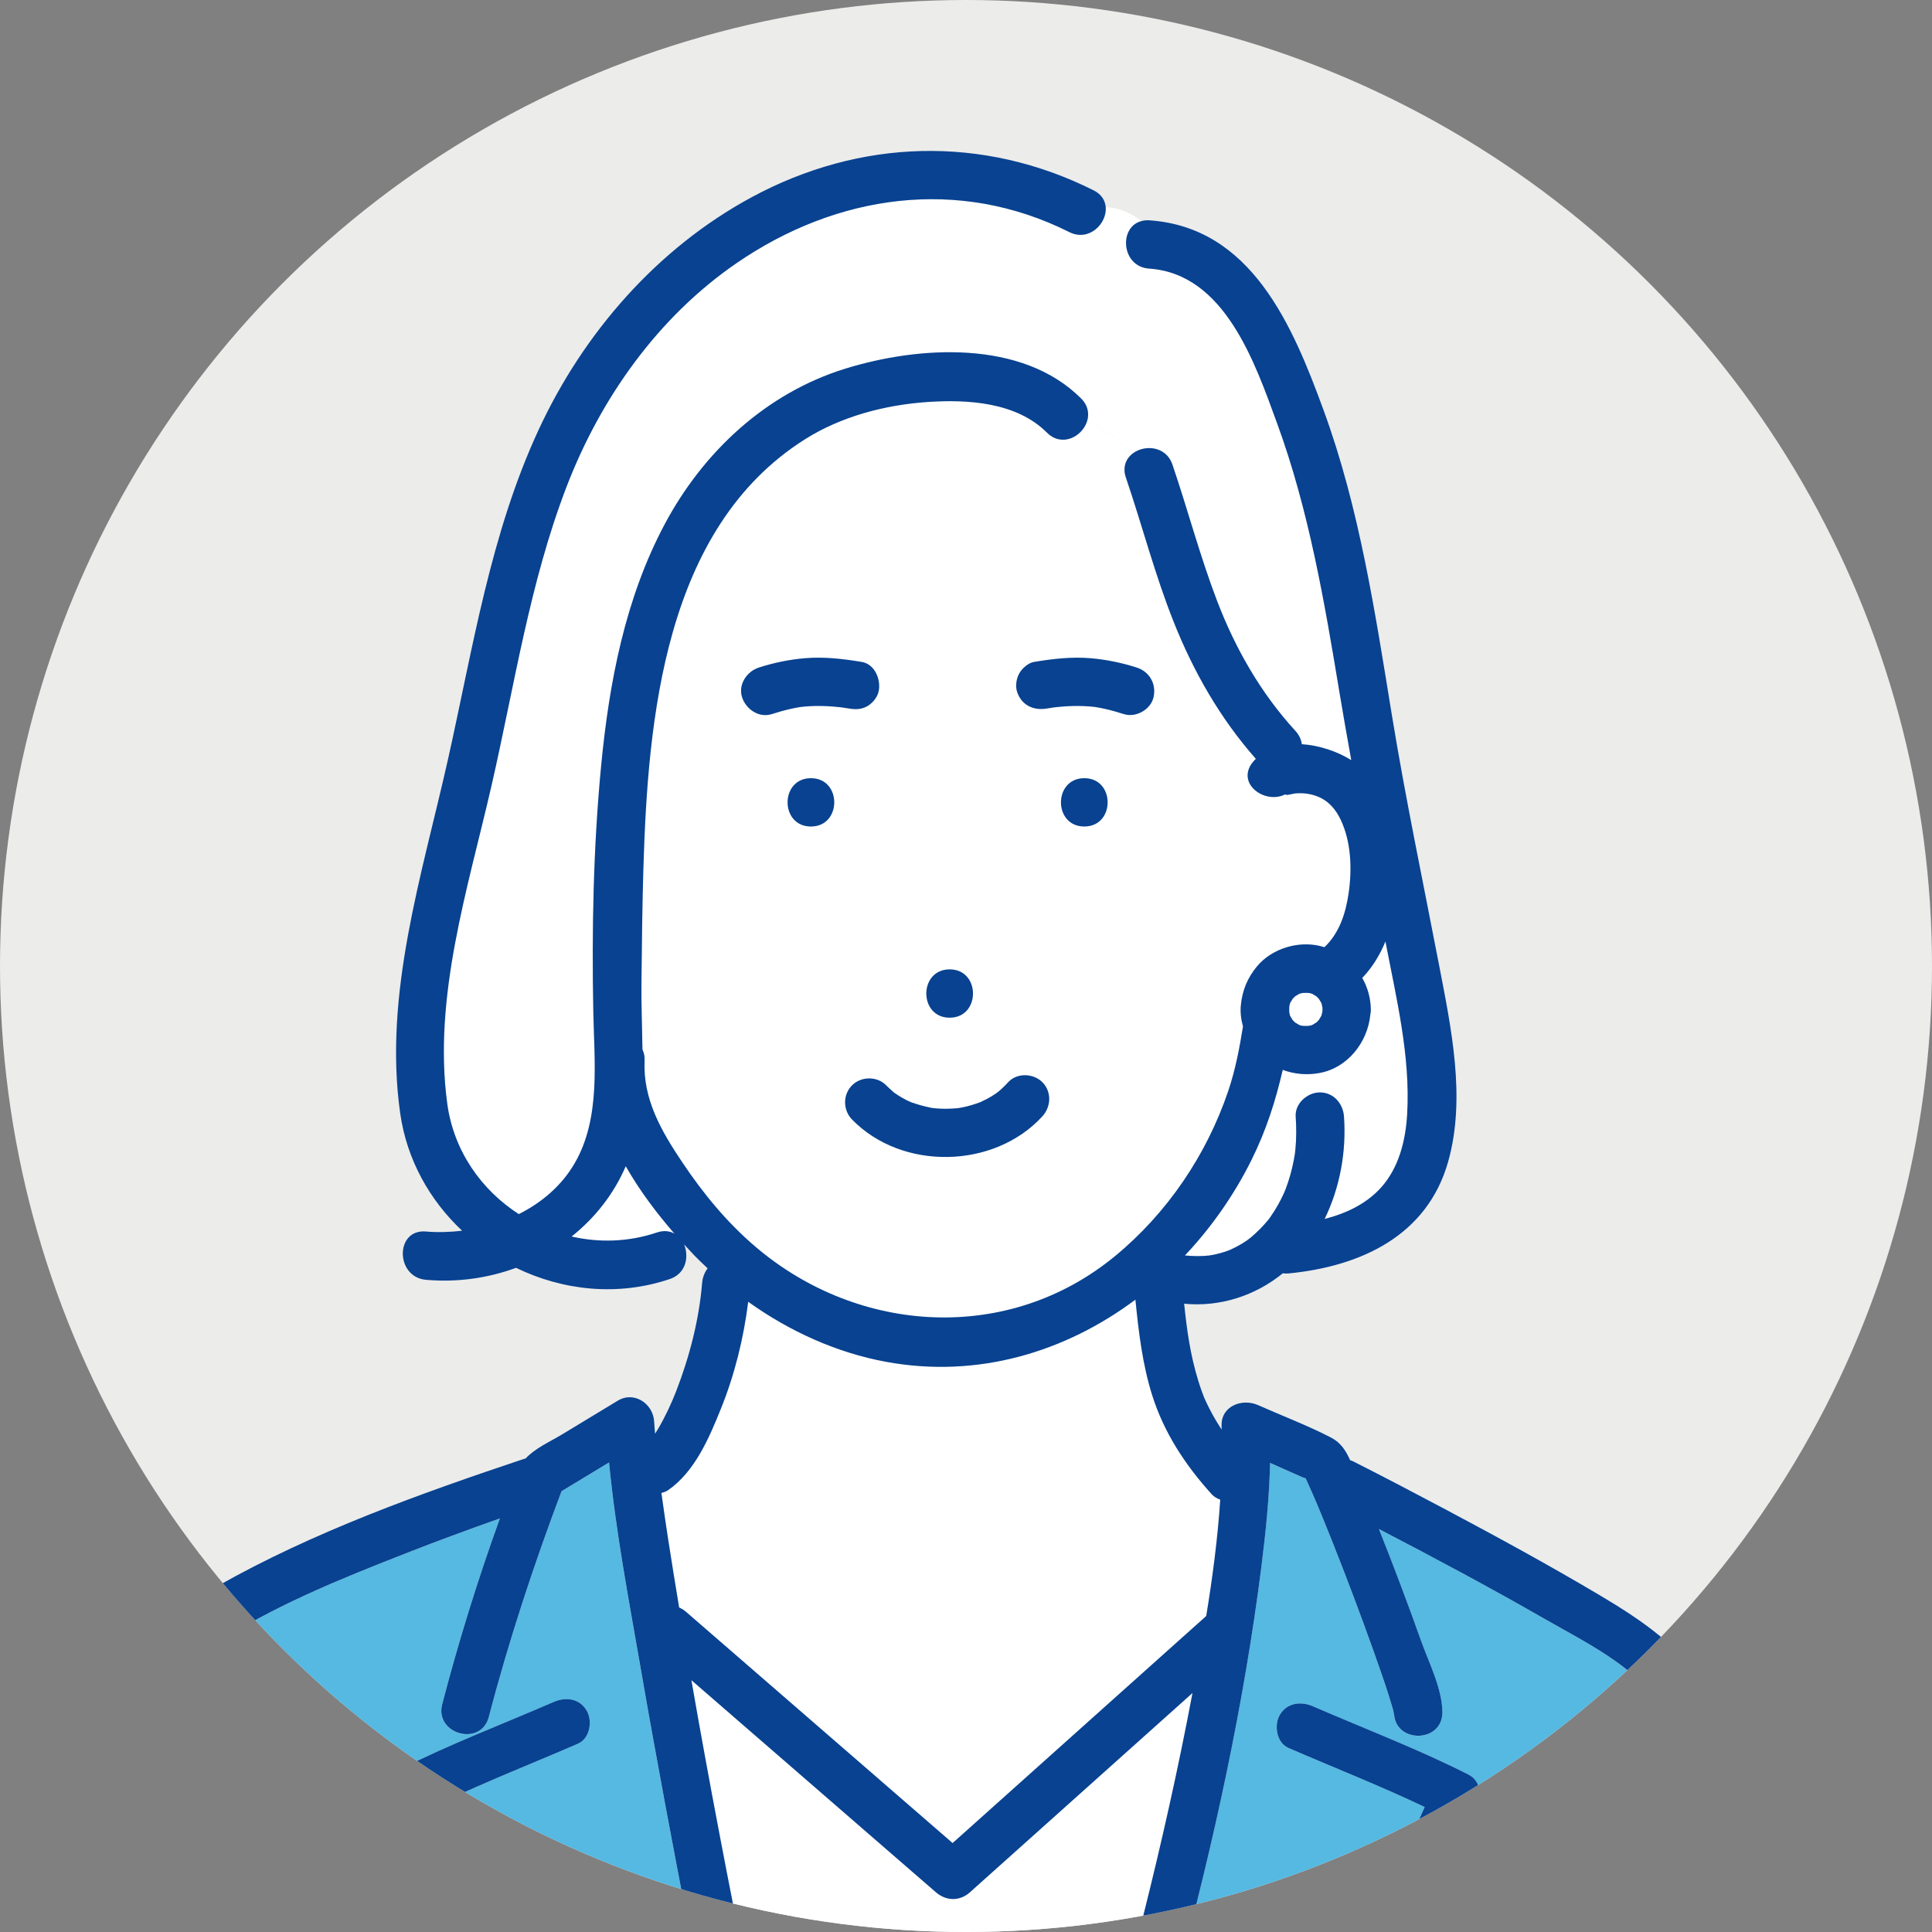
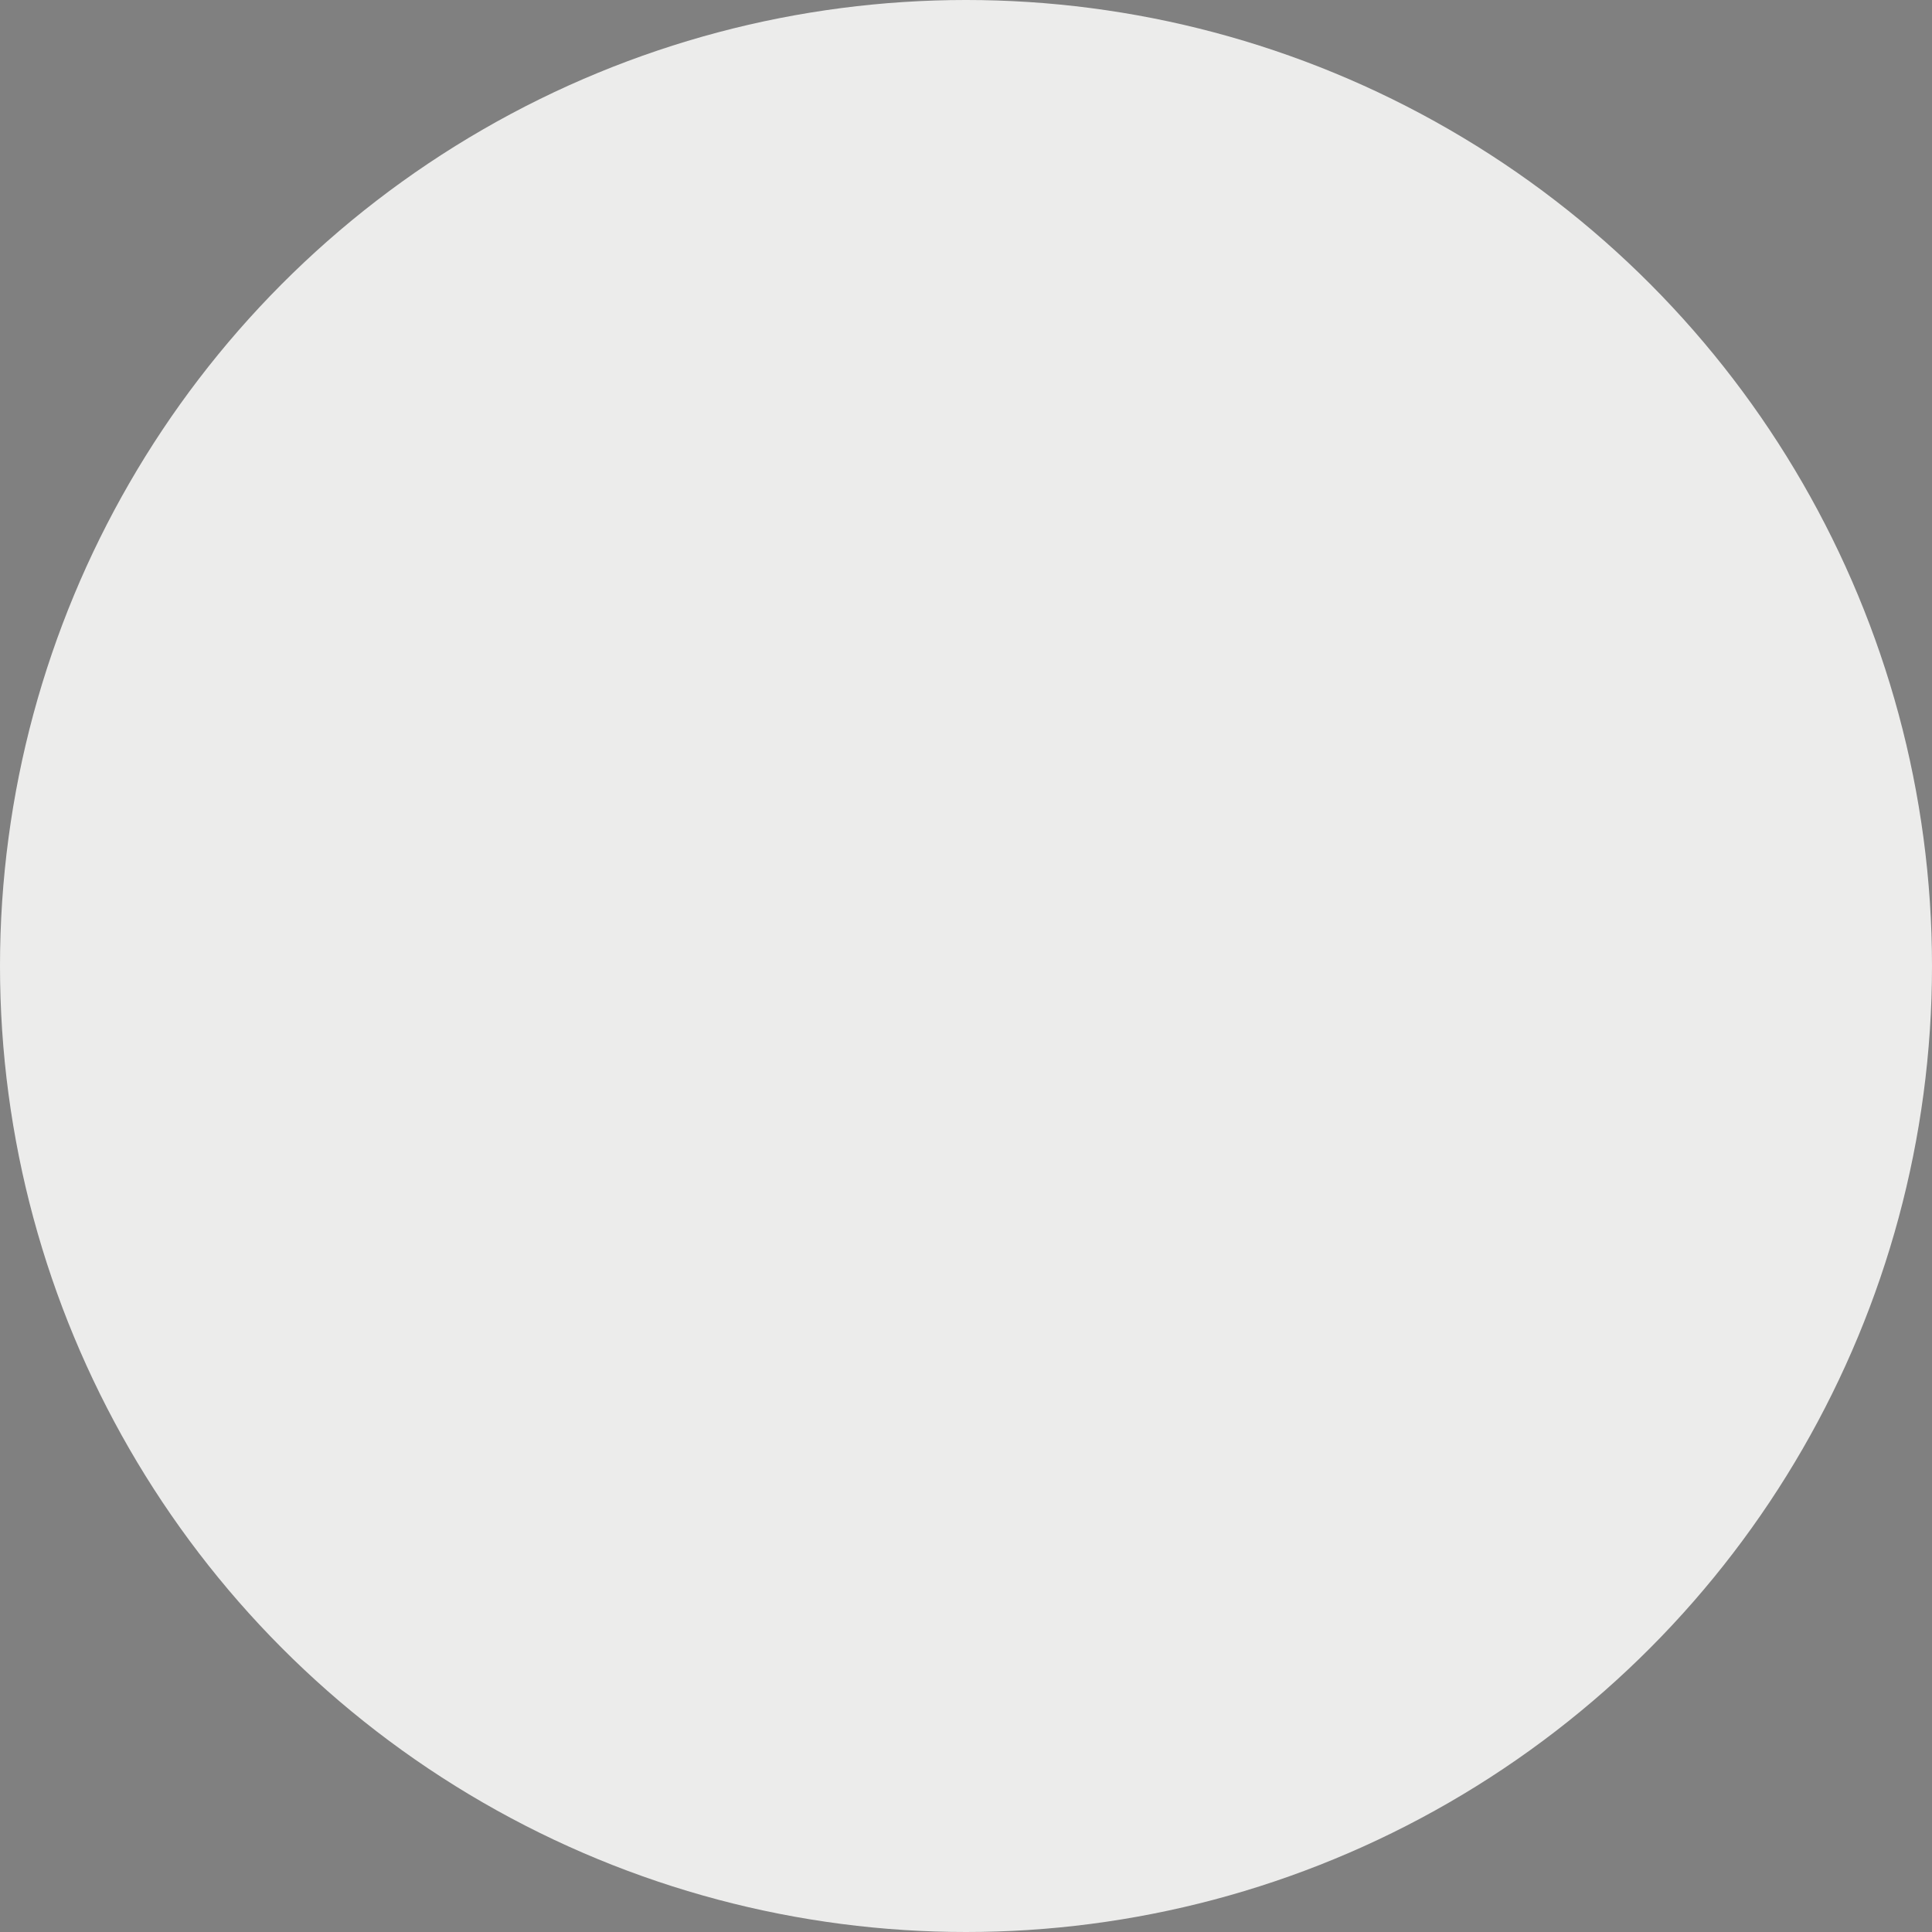
<svg xmlns="http://www.w3.org/2000/svg" xmlns:xlink="http://www.w3.org/1999/xlink" version="1.1" id="レイヤー_1" x="0px" y="0px" viewBox="0 0 120 120" style="enable-background:new 0 0 120 120;" xml:space="preserve">
  <rect x="0" y="0" width="120" height="120" fill="#808080" stroke="none" />
  <style type="text/css">
	.st0{fill:#ECECEB;}
	.st1{clip-path:url(#SVGID_00000044883215513109201610000013669743316493031595_);}
	.st2{fill:#FFFFFF;}
	.st3{fill:#55B9E2;}
	.st4{fill:#084291;}
</style>
  <g>
    <circle class="st0" cx="60" cy="60" r="60" />
    <g>
      <defs>
-         <circle id="SVGID_1_" cx="60" cy="60" r="60" />
-       </defs>
+         </defs>
      <clipPath id="SVGID_00000131353062477318632650000016317571213454465182_">
        <use xlink:href="#SVGID_1_" style="overflow:visible;" />
      </clipPath>
      <g style="clip-path:url(#SVGID_00000131353062477318632650000016317571213454465182_);">
        <path class="st2" d="M75.113,77.983c0.081-0.016,0.283-0.049,0.324-0.058c0.122-0.027,0.243-0.057,0.363-0.09     c0.159-0.044,0.316-0.094,0.471-0.15c0.032-0.012,0.113-0.046,0.169-0.069c0.233-0.109,0.462-0.223,0.683-0.357     c0.104-0.063,0.207-0.129,0.308-0.197c0.035-0.024,0.208-0.159,0.264-0.2c0.396-0.338,0.76-0.7,1.09-1.103     c0.039-0.053,0.077-0.105,0.115-0.159c0.085-0.122,0.168-0.246,0.247-0.371c0.149-0.237,0.287-0.48,0.415-0.729     c0.063-0.123,0.12-0.247,0.178-0.372c0.014-0.035,0.091-0.21,0.099-0.231c0.112-0.293,0.211-0.591,0.297-0.892     c0.088-0.307,0.161-0.619,0.222-0.933c0.026-0.136,0.048-0.273,0.071-0.41c0.002-0.014,0.003-0.02,0.005-0.032     c0.01-0.088,0.02-0.177,0.028-0.265c0.063-0.669,0.063-1.341,0.016-2.011c-0.057-0.812,0.732-1.5,1.5-1.5     c0.851,0,1.443,0.692,1.5,1.5c0.153,2.187-0.249,4.403-1.202,6.361c1.323-0.343,2.58-0.926,3.5-1.947     c1.116-1.239,1.529-2.927,1.625-4.555c0.213-3.613-0.673-7.205-1.348-10.734c-0.334,0.812-0.787,1.567-1.392,2.212     c-0.016,0.017-0.035,0.032-0.051,0.049c0.329,0.581,0.525,1.244,0.535,1.959c0.001,0.109-0.01,0.214-0.031,0.315     c-0.161,1.718-1.409,3.32-3.16,3.635c-0.795,0.143-1.543,0.073-2.281-0.194c-0.438,1.898-1.021,3.743-1.936,5.586     c-1.085,2.185-2.491,4.191-4.139,5.944C74.103,78.03,74.609,78.039,75.113,77.983z" />
        <path class="st3" d="M65.439,43.94c-0.01,0.001-0.02,0.003-0.03,0.005c0.026-0.003,0.052-0.005,0.078-0.009     C65.535,43.928,65.549,43.923,65.439,43.94z" />
        <path class="st2" d="M75.791,93.146c-0.204-0.07-0.392-0.182-0.542-0.348c-1.625-1.801-2.941-3.79-3.678-6.115     c-0.609-1.921-0.849-3.949-1.049-5.96c-4.362,3.258-9.791,4.905-15.471,3.865c-3.091-0.566-6.018-1.9-8.58-3.732     c-0.285,2.28-0.841,4.53-1.702,6.66c-0.731,1.809-1.611,3.883-3.268,5.038c-0.129,0.09-0.273,0.142-0.421,0.174     c0.13,0.951,0.271,1.9,0.414,2.846c0.216,1.426,0.456,2.849,0.688,4.273c0.142,0.062,0.282,0.141,0.416,0.257     c0.728,0.631,1.456,1.263,2.184,1.894c4.795,4.159,9.59,8.319,14.385,12.478c0.369-0.33,0.737-0.66,1.106-0.99     c4.882-4.371,9.765-8.742,14.647-13.113C75.314,97.978,75.633,95.563,75.791,93.146z" />
        <path class="st3" d="M65.345,43.952c0.01,0,0.026-0.002,0.04-0.004c0.008-0.001,0.016-0.003,0.025-0.004     C65.388,43.947,65.366,43.952,65.345,43.952z" />
        <path class="st2" d="M35.502,76.802c1.711,0.391,3.538,0.345,5.302-0.251c0.426-0.144,0.792-0.093,1.085,0.069     c-1.097-1.263-2.166-2.676-3.022-4.185C38.117,74.175,36.948,75.652,35.502,76.802z" />
-         <path class="st3" d="M67.943,43.901c-0.031-0.003-0.062-0.005-0.09-0.013C67.862,43.89,67.9,43.895,67.943,43.901z" />
        <path class="st2" d="M70.237,121.981c0.26-0.962,0.505-1.928,0.748-2.894c1.157-4.612,2.2-9.255,3.081-13.928     c-4.607,4.124-9.214,8.248-13.82,12.373c-0.64,0.573-1.483,0.554-2.121,0c-0.728-0.631-1.456-1.263-2.184-1.894     c-4.333-3.759-8.667-7.518-13-11.277c1.094,6.291,2.303,12.563,3.56,18.819c0.016,0.078,0.018,0.151,0.023,0.225h24.105     C70.272,123.079,70.073,122.588,70.237,121.981z" />
        <path class="st3" d="M107.062,114.678c-0.922-3.083-2.058-6.207-3.951-8.84c-1.766-2.456-4.612-3.81-7.175-5.281     c-3.384-1.942-6.828-3.783-10.293-5.582c0.914,2.297,1.789,4.61,2.617,6.939c0.476,1.341,1.326,2.99,1.323,4.452     c-0.003,1.933-3.003,1.931-3,0c-0.001,0.457,0.014,0.071-0.073-0.21c-0.09-0.292-0.174-0.586-0.267-0.878     c-0.289-0.903-0.603-1.798-0.921-2.691c-0.825-2.317-1.694-4.619-2.604-6.905c-0.391-0.983-0.787-1.965-1.212-2.934     c-0.086-0.197-0.173-0.394-0.263-0.591c-0.05-0.111-0.101-0.221-0.152-0.331c-0.09-0.027-0.174-0.054-0.221-0.075     c-0.662-0.294-1.324-0.588-1.986-0.883c-0.052,2.144-0.268,4.287-0.536,6.412c-1.087,8.592-2.957,17.14-5.218,25.499     c-0.071,0.262-0.192,0.466-0.341,0.627h10.703c1.666-3.723,3.332-7.446,4.997-11.168c-2.769-1.32-5.654-2.449-8.461-3.668     c-0.747-0.324-0.909-1.418-0.538-2.052c0.443-0.757,1.31-0.86,2.052-0.538c3.213,1.395,6.537,2.656,9.661,4.241     c0.784,0.398,0.853,1.348,0.538,2.052c-1.661,3.711-3.321,7.422-4.981,11.133h22.437     C108.544,120.481,107.921,117.552,107.062,114.678z" />
-         <path class="st3" d="M39.806,103.71c-0.737-4.249-1.566-8.557-1.98-12.871c-0.985,0.596-1.969,1.193-2.954,1.789     c-1.729,4.592-3.275,9.276-4.516,14.021c-0.489,1.869-3.381,1.072-2.893-0.798c1.014-3.88,2.211-7.748,3.582-11.534     c-1.976,0.699-3.944,1.423-5.894,2.188c-3.755,1.472-7.588,3.01-11.03,5.136c-2.404,1.485-3.709,4.667-4.701,7.296     c-1.754,4.644-2.959,9.566-3.796,14.469h23.825c-1.753-3.8-3.506-7.6-5.26-11.4c-0.323-0.7-0.232-1.66,0.538-2.052     c3.122-1.587,6.448-2.847,9.661-4.241c0.746-0.324,1.603-0.229,2.052,0.538c0.374,0.64,0.205,1.73-0.538,2.052     c-2.801,1.216-5.681,2.342-8.444,3.659c1.753,3.799,3.506,7.599,5.259,11.398c0.007,0.015,0.011,0.031,0.017,0.046h10.76     c-0.198-0.993-0.394-1.987-0.589-2.982C41.82,114.862,40.774,109.293,39.806,103.71z" />
        <path class="st2" d="M70.229,28.273c0.705-0.679,2.176-0.645,2.596,0.589c0.955,2.806,1.708,5.68,2.768,8.451     c1.135,2.967,2.716,5.738,4.869,8.085c0.238,0.26,0.36,0.543,0.396,0.824c1.092,0.07,2.218,0.454,3.074,0.991     c-0.256-1.407-0.505-2.815-0.738-4.228c-0.929-5.623-1.902-11.318-3.868-16.688c-1.37-3.743-3.246-9.296-7.946-9.614     c-1.742-0.118-1.904-2.593-0.479-2.953c-0.63-0.455-1.326-0.846-2.222-0.855c0.079,1.017-1.039,2.153-2.265,1.539     c-6.887-3.451-14.456-2.347-20.684,1.942c-4.878,3.359-8.431,8.387-10.541,13.878c-2.295,5.973-3.237,12.363-4.663,18.573     c-1.464,6.38-3.647,13.127-2.745,19.749c0.401,2.943,2.123,5.359,4.442,6.855c1.419-0.712,2.656-1.752,3.478-3.171     c1.613-2.784,1.211-6.288,1.151-9.37c-0.1-5.089-0.001-10.265,0.488-15.331c0.497-5.154,1.491-10.375,3.949-14.986     c2.395-4.493,6.293-8.13,11.2-9.651c4.573-1.418,10.988-1.827,14.66,1.848c0.453,0.453,0.518,0.988,0.359,1.452     C68.652,26.508,69.469,27.319,70.229,28.273z" />
-         <path class="st2" d="M83.275,50.92c-0.313-0.659-0.748-1.172-1.433-1.447c-0.442-0.178-0.923-0.234-1.397-0.192     c-0.105,0.009-0.452,0.105-0.531,0.091c-0.046-0.008-0.075-0.018-0.095-0.029c-1.257,0.625-3.039-0.66-2.03-1.976     c0.066-0.086,0.141-0.159,0.214-0.234c-2.221-2.523-3.864-5.395-5.109-8.52c-1.164-2.924-1.95-5.976-2.963-8.952     c-0.2-0.588-0.036-1.066,0.297-1.387c-0.76-0.953-1.577-1.765-2.721-2.071c-0.32,0.937-1.567,1.583-2.48,0.669     c-1.892-1.893-4.918-2.076-7.439-1.901c-2.631,0.182-5.341,0.894-7.584,2.309c-8.762,5.527-9.77,17.395-10.046,26.751     c-0.069,2.324-0.091,4.649-0.117,6.974c-0.015,1.391,0.044,2.785,0.061,4.178c0.093,0.195,0.147,0.425,0.134,0.697     c-0.113,2.392,1.046,4.383,2.337,6.309c1.309,1.952,2.776,3.74,4.571,5.267c6.399,5.442,15.7,6.002,22.298,0.575     c3.254-2.676,5.704-6.295,7.05-10.282c0.438-1.298,0.693-2.641,0.911-3.991c-0.119-0.431-0.175-0.88-0.134-1.308     c0.089-0.92,0.406-1.703,0.995-2.416c0.974-1.178,2.744-1.671,4.199-1.201c0.925-0.881,1.32-2.096,1.505-3.373     C83.982,53.983,83.925,52.288,83.275,50.92z M58.985,60.21c1.934,0,1.93,3,0,3C57.051,63.21,57.054,60.21,58.985,60.21z      M50.368,51.335c-1.934,0-1.93-3,0-3C52.301,48.335,52.298,51.335,50.368,51.335z M52.149,43.923     c-0.263-0.029-0.528-0.05-0.793-0.063c-0.444-0.021-0.889-0.016-1.332,0.02c-0.097,0.008-0.194,0.019-0.291,0.03     c-0.01,0.002-0.021,0.003-0.031,0.005c-0.195,0.032-0.39,0.069-0.583,0.112c-0.399,0.089-0.792,0.202-1.181,0.326     c-0.8,0.256-1.603-0.3-1.845-1.048c-0.256-0.793,0.301-1.607,1.048-1.845c0.94-0.3,1.899-0.499,2.884-0.58     c1.171-0.097,2.344,0.04,3.499,0.233c0.828,0.138,1.213,1.121,1.048,1.845c-0.081,0.358-0.378,0.714-0.689,0.896     c-0.371,0.217-0.747,0.219-1.156,0.151c-0.137-0.023-0.275-0.043-0.413-0.064C52.258,43.936,52.204,43.929,52.149,43.923z      M64.742,69.338c-3.002,3.275-8.713,3.388-11.822,0.197c-0.567-0.582-0.581-1.541,0-2.121c0.568-0.568,1.556-0.58,2.121,0     c0.152,0.156,0.322,0.29,0.476,0.442c0.004,0.004,0,0.001,0.003,0.004c0.011,0.007,0.007,0.003,0.023,0.014     c0.083,0.054,0.164,0.112,0.248,0.166c0.169,0.107,0.343,0.205,0.521,0.296c0.09,0.045,0.182,0.085,0.272,0.13     c-0.288-0.144-0.037-0.016,0.035,0.009c0.389,0.137,0.778,0.242,1.182,0.326c0.045,0.009,0.081,0.016,0.108,0.021     c0.077,0.009,0.154,0.017,0.231,0.023c0.207,0.017,0.415,0.025,0.623,0.025c0.23-0.001,0.458-0.017,0.687-0.034     c0.018-0.001,0.023-0.002,0.035-0.003c0.103-0.017,0.207-0.034,0.31-0.054c0.382-0.078,0.752-0.192,1.116-0.33     c-0.005-0.006,0.335-0.16,0.41-0.201c0.185-0.101,0.365-0.212,0.539-0.332c0.016-0.011,0.097-0.072,0.151-0.112     c0.053-0.047,0.15-0.129,0.148-0.127c0.162-0.145,0.313-0.299,0.46-0.459c0.549-0.599,1.566-0.555,2.121,0     C65.333,67.807,65.29,68.741,64.742,69.338z M67.348,51.335c-1.934,0-1.93-3,0-3C69.282,48.335,69.278,51.335,67.348,51.335z      M71.648,43.307c-0.175,0.768-1.097,1.287-1.845,1.048c-0.401-0.128-0.805-0.244-1.217-0.334     c-0.194-0.042-0.388-0.079-0.584-0.11c0,0,0,0-0.001,0c-0.095-0.01-0.19-0.02-0.285-0.028c-0.458-0.038-0.918-0.041-1.377-0.018     c-0.266,0.014-0.532,0.036-0.796,0.066c-0.018,0.002-0.037,0.004-0.056,0.007c-0.029,0.005-0.067,0.01-0.103,0.013     c-0.123,0.019-0.246,0.038-0.369,0.058c-0.832,0.138-1.574-0.208-1.845-1.048c-0.117-0.36-0.037-0.834,0.151-1.156     c0.171-0.293,0.548-0.631,0.896-0.689c1.154-0.192,2.328-0.329,3.499-0.233c0.985,0.081,1.944,0.28,2.884,0.58     C71.401,41.717,71.835,42.487,71.648,43.307z" />
        <path class="st3" d="M59.528,68.83C59.557,68.827,59.552,68.827,59.528,68.83L59.528,68.83z" />
-         <path class="st4" d="M71.648,43.307c0.187-0.82-0.247-1.589-1.048-1.845c-0.94-0.3-1.899-0.499-2.884-0.58     c-1.171-0.097-2.344,0.04-3.499,0.233c-0.349,0.058-0.725,0.397-0.896,0.689c-0.188,0.321-0.268,0.795-0.151,1.156     c0.272,0.839,1.013,1.186,1.845,1.048c0.123-0.02,0.246-0.039,0.369-0.058c-0.014,0.001-0.029,0.003-0.04,0.004     c0.021-0.001,0.043-0.005,0.064-0.008c0.01-0.002,0.02-0.003,0.03-0.005c0.11-0.017,0.096-0.012,0.049-0.005     c0.019-0.003,0.037-0.005,0.056-0.007c0.265-0.03,0.53-0.052,0.796-0.066c0.459-0.023,0.919-0.02,1.377,0.018     c0.095,0.008,0.19,0.018,0.285,0.028c0,0,0,0,0.001,0c0.196,0.031,0.391,0.068,0.584,0.11c0.411,0.09,0.816,0.206,1.217,0.334     C70.551,44.593,71.473,44.074,71.648,43.307z M67.853,43.887c0.027,0.009,0.059,0.01,0.09,0.013     C67.9,43.895,67.862,43.89,67.853,43.887z" />
-         <path class="st4" d="M65.385,43.949c0.036-0.004,0.074-0.008,0.103-0.013c-0.026,0.004-0.052,0.006-0.078,0.009     C65.401,43.946,65.393,43.947,65.385,43.949z" />
+         <path class="st4" d="M65.385,43.949c-0.026,0.004-0.052,0.006-0.078,0.009     C65.401,43.946,65.393,43.947,65.385,43.949z" />
        <path class="st4" d="M52.312,43.942c0.138,0.021,0.276,0.042,0.413,0.064c0.409,0.068,0.785,0.066,1.156-0.151     c0.311-0.182,0.608-0.539,0.689-0.896c0.165-0.724-0.22-1.707-1.048-1.845c-1.154-0.192-2.328-0.329-3.499-0.233     c-0.985,0.081-1.944,0.28-2.884,0.58c-0.746,0.238-1.304,1.053-1.048,1.845c0.242,0.748,1.045,1.303,1.845,1.048     c0.389-0.124,0.782-0.237,1.181-0.326c0.193-0.043,0.388-0.081,0.583-0.112c0.01-0.002,0.021-0.003,0.031-0.005     c0.097-0.01,0.194-0.022,0.291-0.03c0.443-0.037,0.888-0.041,1.332-0.02c0.265,0.012,0.529,0.034,0.793,0.063     C52.204,43.929,52.258,43.936,52.312,43.942z" />
        <path class="st4" d="M67.348,48.335c-1.93,0-1.934,3,0,3C69.278,51.335,69.282,48.335,67.348,48.335z" />
        <path class="st4" d="M58.985,63.21c1.93,0,1.934-3,0-3C57.054,60.21,57.051,63.21,58.985,63.21z" />
        <path class="st4" d="M64.742,69.338c0.547-0.597,0.59-1.531,0-2.121c-0.555-0.555-1.572-0.599-2.121,0     c-0.147,0.16-0.298,0.315-0.46,0.459c0.002-0.002-0.095,0.08-0.148,0.127c-0.054,0.04-0.135,0.101-0.151,0.112     c-0.174,0.12-0.354,0.23-0.539,0.332c-0.076,0.042-0.415,0.195-0.41,0.201c-0.364,0.138-0.734,0.252-1.116,0.33     c-0.103,0.021-0.206,0.038-0.31,0.054c-0.013,0.001-0.018,0.002-0.035,0.003c-0.229,0.016-0.457,0.033-0.687,0.034     c-0.208,0.001-0.416-0.008-0.623-0.025c-0.077-0.006-0.154-0.015-0.231-0.023c-0.028-0.005-0.063-0.011-0.108-0.021     c-0.404-0.084-0.792-0.189-1.182-0.326c-0.072-0.025-0.323-0.153-0.035-0.009c-0.09-0.045-0.182-0.085-0.272-0.13     c-0.178-0.09-0.352-0.189-0.521-0.296c-0.084-0.053-0.164-0.112-0.248-0.166c-0.016-0.01-0.012-0.007-0.023-0.014     c-0.003-0.003,0.001,0-0.003-0.004c-0.154-0.152-0.324-0.286-0.476-0.442c-0.566-0.58-1.554-0.568-2.121,0     c-0.581,0.581-0.567,1.539,0,2.121C56.03,72.726,61.74,72.613,64.742,69.338z M59.528,68.83     C59.552,68.827,59.557,68.827,59.528,68.83L59.528,68.83z" />
        <path class="st4" d="M50.368,51.335c1.93,0,1.934-3,0-3C48.438,48.335,48.434,51.335,50.368,51.335z" />
        <path class="st2" d="M82.146,62.696c-0.001-0.042-0.006-0.082-0.008-0.124c-0.016-0.077-0.028-0.155-0.051-0.23     c-0.002-0.005-0.007-0.023-0.013-0.044c-0.001-0.001-0.001-0.001-0.001-0.002c-0.049-0.087-0.101-0.17-0.154-0.254     c-0.026-0.028-0.052-0.057-0.079-0.084c-0.028-0.027-0.057-0.054-0.086-0.08c-0.083-0.052-0.166-0.103-0.252-0.151     c-0.015-0.005-0.03-0.011-0.046-0.016c-0.052-0.016-0.107-0.023-0.16-0.036c-0.129-0.009-0.258-0.009-0.387,0     c-0.053,0.012-0.108,0.019-0.16,0.036c-0.005,0.002-0.023,0.006-0.044,0.013c-0.001,0-0.001,0.001-0.002,0.001     c-0.087,0.049-0.17,0.101-0.254,0.154c-0.028,0.026-0.057,0.052-0.084,0.079c-0.027,0.027-0.054,0.057-0.08,0.086     c-0.052,0.083-0.103,0.166-0.151,0.253c-0.005,0.015-0.011,0.03-0.016,0.046c-0.016,0.052-0.023,0.107-0.035,0.16     c-0.009,0.129-0.009,0.258,0,0.387c0.012,0.053,0.019,0.108,0.035,0.16c0.002,0.005,0.007,0.023,0.013,0.045     c0,0.001,0.001,0.001,0.001,0.002c0.049,0.087,0.101,0.17,0.154,0.254c0.026,0.028,0.052,0.057,0.079,0.084     c0.027,0.028,0.057,0.054,0.086,0.08c0.083,0.053,0.166,0.103,0.253,0.151c0.015,0.005,0.03,0.011,0.046,0.016     c0.052,0.016,0.107,0.023,0.16,0.036c0.129,0.009,0.258,0.009,0.387,0c0.053-0.012,0.108-0.019,0.16-0.036     c0.005-0.002,0.023-0.007,0.044-0.013c0.001,0,0.001-0.001,0.002-0.001c0.087-0.049,0.17-0.101,0.254-0.154     c0.028-0.026,0.057-0.052,0.084-0.079c0.028-0.027,0.054-0.057,0.08-0.086c0.052-0.083,0.103-0.166,0.151-0.252     c0.005-0.015,0.011-0.03,0.016-0.046c0.023-0.075,0.035-0.153,0.051-0.23C82.139,62.779,82.145,62.738,82.146,62.696z" />
        <path class="st2" d="M81.613,63.632c0.005-0.002,0.006-0.003,0.01-0.005C81.62,63.628,81.616,63.63,81.613,63.632z" />
        <path class="st2" d="M82.037,62.185c-0.002-0.005-0.003-0.006-0.005-0.01C82.034,62.178,82.036,62.182,82.037,62.185z" />
        <path class="st2" d="M80.166,63.207c0.002,0.005,0.003,0.006,0.005,0.01C80.17,63.215,80.168,63.211,80.166,63.207z" />
        <path class="st2" d="M80.58,61.766c0.003-0.002,0.007-0.004,0.011-0.005C80.585,61.762,80.584,61.764,80.58,61.766z" />
        <path class="st4" d="M106.274,105.179c-1.77-2.81-4.14-4.453-6.946-6.117c-3.125-1.853-6.317-3.594-9.525-5.299     c-1.907-1.013-3.82-2.016-5.746-2.991c-0.066-0.034-0.132-0.053-0.197-0.077c-0.268-0.585-0.567-1.085-1.198-1.411     c-1.46-0.754-3.028-1.346-4.53-2.013c-0.972-0.432-2.304,0.053-2.257,1.295c0.003,0.075,0,0.15,0.003,0.225     c-0.134-0.203-0.267-0.413-0.401-0.642c-0.239-0.407-0.453-0.827-0.647-1.258c-0.014-0.032-0.017-0.038-0.019-0.039     c-0.006-0.016-0.011-0.029-0.029-0.074c-0.044-0.113-0.088-0.226-0.129-0.34c-0.084-0.229-0.161-0.461-0.232-0.694     c-0.5-1.63-0.706-3.165-0.872-4.769c2.225,0.218,4.423-0.496,6.129-1.889c0.114,0.015,0.236,0.021,0.369,0.008     c4.462-0.437,8.6-2.33,9.901-6.944c1.119-3.967,0.181-8.331-0.578-12.275c-0.994-5.161-2.074-10.293-2.922-15.483     C85.41,38.04,84.44,31.571,82.218,25.5c-1.92-5.246-4.475-11.386-10.839-11.816c-0.178-0.012-0.334,0.01-0.479,0.047     c0.855,0.618,1.596,1.341,2.578,1.341c-0.982,0-1.724-0.723-2.578-1.341c-1.425,0.36-1.263,2.835,0.479,2.953     c4.7,0.318,6.577,5.871,7.946,9.614c1.965,5.37,2.938,11.065,3.868,16.688c0.234,1.413,0.483,2.821,0.738,4.228     c-0.857-0.536-1.982-0.92-3.074-0.991c-0.036-0.281-0.157-0.564-0.396-0.824c-2.153-2.347-3.734-5.118-4.869-8.085     c-1.06-2.771-1.813-5.645-2.768-8.451c-0.42-1.235-1.89-1.268-2.596-0.589c0.723,0.908,1.396,1.944,2.25,2.798     c-0.855-0.855-1.527-1.891-2.25-2.798c-0.333,0.321-0.497,0.798-0.297,1.387c1.013,2.976,1.8,6.028,2.963,8.952     c1.244,3.126,2.887,5.997,5.109,8.52c-0.073,0.075-0.148,0.148-0.214,0.234c-1.009,1.317,0.773,2.601,2.03,1.976     c0.02,0.011,0.049,0.02,0.095,0.029c0.079,0.014,0.426-0.081,0.531-0.091c0.474-0.042,0.955,0.014,1.397,0.192     c0.685,0.275,1.119,0.788,1.433,1.447c0.65,1.368,0.707,3.063,0.494,4.54c-0.184,1.277-0.58,2.492-1.505,3.373     c-1.454-0.471-3.225,0.023-4.199,1.201c-0.59,0.713-0.907,1.496-0.995,2.416c-0.041,0.429,0.015,0.878,0.134,1.308     c-0.218,1.35-0.473,2.692-0.911,3.991c-1.346,3.987-3.796,7.606-7.05,10.282c-6.598,5.427-15.899,4.867-22.298-0.575     c-1.796-1.527-3.263-3.315-4.571-5.267c-1.291-1.926-2.451-3.917-2.337-6.309c0.013-0.272-0.041-0.502-0.134-0.697     c-0.018-1.392-0.076-2.787-0.061-4.178c0.026-2.325,0.048-4.65,0.117-6.974c0.276-9.356,1.284-21.223,10.046-26.751     c2.243-1.415,4.954-2.127,7.584-2.309c2.521-0.175,5.547,0.008,7.439,1.901c0.914,0.914,2.16,0.267,2.48-0.669     c-0.316-0.084-0.657-0.131-1.028-0.131c0.372,0,0.712,0.047,1.028,0.131c0.159-0.464,0.094-0.999-0.359-1.452     c-3.672-3.675-10.088-3.266-14.66-1.848c-4.907,1.522-8.805,5.159-11.2,9.651c-2.458,4.611-3.452,9.832-3.949,14.986     c-0.489,5.067-0.588,10.243-0.488,15.331c0.061,3.082,0.462,6.586-1.151,9.37c-0.822,1.419-2.06,2.459-3.478,3.171     c-2.318-1.496-4.041-3.912-4.442-6.855c-0.902-6.622,1.281-13.369,2.745-19.749c1.425-6.21,2.367-12.6,4.663-18.573     c2.11-5.491,5.663-10.519,10.541-13.878c6.229-4.288,13.797-5.392,20.684-1.942c1.226,0.614,2.344-0.521,2.265-1.539     c-0.364-0.004-0.758,0.049-1.2,0.196c0.441-0.147,0.835-0.2,1.2-0.196c-0.032-0.411-0.254-0.803-0.751-1.052     c-6.874-3.444-14.514-3.215-21.257,0.435c-5.855,3.169-10.417,8.408-13.206,14.413c-3.012,6.485-4.092,13.594-5.645,20.515     c-1.602,7.141-4.016,14.57-2.962,21.97c0.41,2.883,1.836,5.399,3.845,7.288c-0.75,0.085-1.506,0.112-2.246,0.047     c-1.923-0.169-1.911,2.832,0,3c1.931,0.17,3.845-0.1,5.595-0.744c2.907,1.413,6.321,1.787,9.55,0.696     c0.715-0.242,1.021-0.836,1.026-1.431c-0.383,0.056-0.766,0.057-1.149,0.057c0.383,0,0.766-0.001,1.149-0.057     c0.002-0.249-0.043-0.499-0.142-0.722c0.195,0.214,0.39,0.422,0.584,0.626c0.47-0.132,0.94-0.376,1.409-0.846     c-0.47,0.47-0.94,0.714-1.409,0.846c0.018,0.019,0.037,0.04,0.055,0.059c0.265,0.277,0.547,0.538,0.826,0.802     c-0.192,0.256-0.314,0.573-0.342,0.916c-0.185,2.262-0.775,4.554-1.603,6.695c-0.286,0.741-0.676,1.59-1.142,2.38     c-0.057,0.096-0.119,0.188-0.178,0.283c-0.018-0.253-0.044-0.505-0.057-0.758c-0.059-1.103-1.239-1.912-2.257-1.295     c-1.156,0.7-2.311,1.4-3.467,2.1c-0.753,0.456-1.662,0.848-2.263,1.495c-0.036,0.01-0.069,0.012-0.106,0.024     c-6.458,2.162-13.095,4.536-19.03,7.902c-2.967,1.682-4.67,4.205-6.025,7.289c-1.543,3.512-2.626,7.209-3.52,10.933     c-0.529,2.202-1.009,4.425-1.373,6.661h3.039c0.837-4.902,2.043-9.824,3.796-14.469c0.992-2.628,2.297-5.81,4.701-7.296     c3.441-2.126,7.275-3.663,11.03-5.136c1.95-0.765,3.918-1.49,5.894-2.188c-1.371,3.786-2.568,7.654-3.582,11.534     c-0.489,1.869,2.404,2.667,2.893,0.798c1.24-4.746,2.787-9.429,4.516-14.021c0.985-0.596,1.969-1.193,2.954-1.789     c0.414,4.314,1.243,8.622,1.98,12.871c0.968,5.583,2.015,11.152,3.1,16.714c0.194,0.994,0.39,1.988,0.589,2.982h3.028     c-0.005-0.074-0.007-0.147-0.023-0.225c-1.257-6.256-2.466-12.529-3.56-18.819c4.333,3.759,8.667,7.518,13,11.277     c0.728,0.631,1.456,1.263,2.184,1.894c0.638,0.554,1.481,0.573,2.121,0c4.607-4.124,9.214-8.248,13.82-12.373     c-0.881,4.673-1.923,9.316-3.081,13.928c-0.242,0.966-0.488,1.932-0.748,2.894c-0.164,0.607,0.034,1.099,0.391,1.424h2.162     c0.149-0.161,0.27-0.365,0.341-0.627c2.261-8.358,4.131-16.906,5.218-25.499c0.269-2.124,0.484-4.267,0.536-6.412     c0.662,0.294,1.324,0.589,1.986,0.883c0.047,0.021,0.131,0.049,0.221,0.075c0.051,0.11,0.102,0.221,0.152,0.331     c0.089,0.196,0.176,0.393,0.263,0.591c0.425,0.969,0.82,1.951,1.212,2.934c0.909,2.285,1.778,4.588,2.604,6.905     c0.318,0.893,0.632,1.788,0.921,2.691c0.093,0.291,0.177,0.585,0.267,0.878c0.087,0.282,0.072,0.667,0.073,0.21     c-0.003,1.931,2.997,1.933,3,0c0.002-1.462-0.847-3.111-1.323-4.452c-0.827-2.329-1.703-4.642-2.617-6.939     c3.465,1.799,6.908,3.64,10.293,5.582c2.563,1.471,5.41,2.825,7.175,5.281c1.893,2.633,3.029,5.758,3.951,8.84     c0.859,2.874,1.482,5.803,2.136,8.727h3.071C110.87,117.218,109.706,110.629,106.274,105.179z M82.037,62.185     c-0.002-0.005-0.003-0.006-0.005-0.01C82.034,62.179,82.035,62.18,82.037,62.185z M80.591,61.76     c-0.003,0.002-0.008,0.004-0.011,0.005C80.583,61.764,80.587,61.762,80.591,61.76z M80.082,62.503     c0.012-0.053,0.019-0.108,0.035-0.16c0.005-0.015,0.011-0.031,0.016-0.046c0.048-0.086,0.098-0.17,0.151-0.253     c0.026-0.029,0.052-0.059,0.08-0.086c0.027-0.027,0.056-0.053,0.084-0.079c0.084-0.053,0.167-0.105,0.254-0.154     c0.001-0.001,0.001-0.001,0.002-0.001c0.021-0.006,0.039-0.011,0.044-0.013c0.053-0.016,0.107-0.023,0.16-0.036     c0.129-0.009,0.258-0.009,0.387,0c0.053,0.012,0.108,0.019,0.16,0.036c0.016,0.005,0.031,0.01,0.046,0.016     c0.086,0.048,0.169,0.098,0.252,0.151c0.029,0.026,0.059,0.052,0.086,0.08c0.027,0.027,0.053,0.056,0.079,0.084     c0.053,0.084,0.105,0.167,0.154,0.254c0.001,0.001,0.001,0.001,0.001,0.002c0.006,0.022,0.011,0.039,0.013,0.044     c0.023,0.075,0.035,0.153,0.051,0.23c0.002,0.041,0.008,0.082,0.008,0.124c-0.001,0.042-0.006,0.082-0.008,0.124     c-0.016,0.077-0.028,0.155-0.051,0.23c-0.005,0.016-0.01,0.031-0.016,0.046c-0.048,0.086-0.098,0.169-0.151,0.252     c-0.026,0.029-0.052,0.059-0.08,0.086c-0.027,0.027-0.056,0.053-0.084,0.079c-0.084,0.053-0.167,0.105-0.254,0.154     c-0.001,0.001-0.001,0.001-0.002,0.001c-0.022,0.006-0.039,0.011-0.044,0.013c-0.052,0.016-0.107,0.023-0.16,0.036     c-0.129,0.009-0.258,0.009-0.387,0c-0.053-0.012-0.108-0.019-0.16-0.036c-0.015-0.005-0.031-0.011-0.046-0.016     c-0.086-0.048-0.17-0.098-0.253-0.151c-0.029-0.026-0.059-0.052-0.086-0.08c-0.027-0.027-0.053-0.056-0.079-0.084     c-0.053-0.084-0.105-0.167-0.154-0.254c0-0.001-0.001-0.001-0.001-0.002c-0.006-0.022-0.011-0.039-0.013-0.045     c-0.016-0.052-0.023-0.107-0.035-0.16C80.073,62.761,80.073,62.632,80.082,62.503z M81.623,63.627     c-0.004,0.002-0.005,0.003-0.01,0.005C81.618,63.63,81.619,63.629,81.623,63.627z M80.171,63.218     c-0.002-0.003-0.004-0.007-0.005-0.01C80.168,63.211,80.17,63.215,80.171,63.218z M77.737,72.038     c0.915-1.843,1.498-3.688,1.936-5.586c0.737,0.268,1.485,0.338,2.281,0.194c1.752-0.315,3-1.917,3.16-3.635     c0.021-0.101,0.033-0.206,0.031-0.315c-0.01-0.715-0.205-1.378-0.535-1.959c0.016-0.017,0.035-0.032,0.051-0.049     c0.605-0.645,1.058-1.4,1.392-2.212c0.675,3.53,1.561,7.121,1.348,10.734c-0.096,1.628-0.509,3.316-1.625,4.555     c-0.92,1.021-2.177,1.605-3.5,1.947c0.953-1.958,1.355-4.174,1.202-6.361c-0.057-0.808-0.649-1.5-1.5-1.5     c-0.768,0-1.557,0.688-1.5,1.5c0.047,0.67,0.046,1.342-0.016,2.011c-0.008,0.089-0.018,0.177-0.028,0.265     c-0.002,0.012-0.003,0.018-0.005,0.032c-0.023,0.137-0.045,0.274-0.071,0.41c-0.061,0.314-0.134,0.625-0.222,0.933     c-0.086,0.302-0.185,0.6-0.297,0.892c-0.008,0.021-0.085,0.197-0.099,0.231c-0.058,0.125-0.115,0.25-0.178,0.372     c-0.127,0.249-0.266,0.492-0.415,0.729c-0.079,0.126-0.161,0.25-0.247,0.371c-0.037,0.053-0.076,0.106-0.115,0.159     c-0.331,0.403-0.695,0.766-1.09,1.103c-0.056,0.041-0.229,0.176-0.264,0.2c-0.101,0.068-0.203,0.134-0.308,0.197     c-0.221,0.133-0.45,0.248-0.683,0.357c-0.057,0.024-0.137,0.058-0.169,0.069c-0.155,0.056-0.312,0.106-0.471,0.15     c-0.12,0.033-0.241,0.064-0.363,0.09c-0.04,0.009-0.242,0.042-0.324,0.058c-0.504,0.056-1.011,0.046-1.515-0.002     C75.246,76.229,76.652,74.222,77.737,72.038z M40.804,76.552c-1.764,0.596-3.591,0.642-5.302,0.251     c1.446-1.151,2.615-2.628,3.365-4.367c0.855,1.509,1.925,2.923,3.022,4.185C41.596,76.459,41.23,76.408,40.804,76.552z      M74.921,100.373c-4.882,4.371-9.765,8.742-14.647,13.113c-0.369,0.33-0.737,0.66-1.106,0.99     c-4.795-4.159-9.59-8.319-14.385-12.478c-0.728-0.631-1.456-1.263-2.184-1.894c-0.134-0.116-0.274-0.195-0.416-0.257     c-0.232-1.424-0.472-2.847-0.688-4.273c-0.144-0.946-0.284-1.895-0.414-2.846c0.147-0.033,0.291-0.084,0.421-0.174     c1.657-1.156,2.537-3.229,3.268-5.038c0.86-2.13,1.416-4.38,1.702-6.66c2.562,1.832,5.489,3.166,8.58,3.732     c5.68,1.04,11.109-0.607,15.471-3.865c0.2,2.011,0.439,4.039,1.049,5.96c0.738,2.326,2.053,4.314,3.678,6.115     c0.15,0.166,0.338,0.278,0.542,0.348C75.633,95.563,75.314,97.978,74.921,100.373z" />
        <path class="st4" d="M32.717,123.359c-1.753-3.799-3.506-7.599-5.259-11.398c2.763-1.318,5.643-2.443,8.444-3.659     c0.743-0.323,0.912-1.413,0.538-2.052c-0.449-0.767-1.306-0.862-2.052-0.538c-3.213,1.394-6.539,2.654-9.661,4.241     c-0.771,0.392-0.861,1.352-0.538,2.052c1.753,3.8,3.506,7.6,5.26,11.4h3.285C32.728,123.39,32.724,123.374,32.717,123.359z" />
        <path class="st4" d="M91.742,112.272c0.315-0.705,0.245-1.655-0.538-2.052c-3.124-1.585-6.448-2.847-9.661-4.241     c-0.742-0.322-1.609-0.219-2.052,0.538c-0.371,0.634-0.209,1.728,0.538,2.052c2.807,1.219,5.692,2.348,8.461,3.668     c-1.666,3.723-3.332,7.445-4.997,11.168h3.268C88.421,119.694,90.081,115.983,91.742,112.272z" />
      </g>
    </g>
  </g>
  <g>
</g>
  <g>
</g>
  <g>
</g>
  <g>
</g>
  <g>
</g>
  <g>
</g>
</svg>